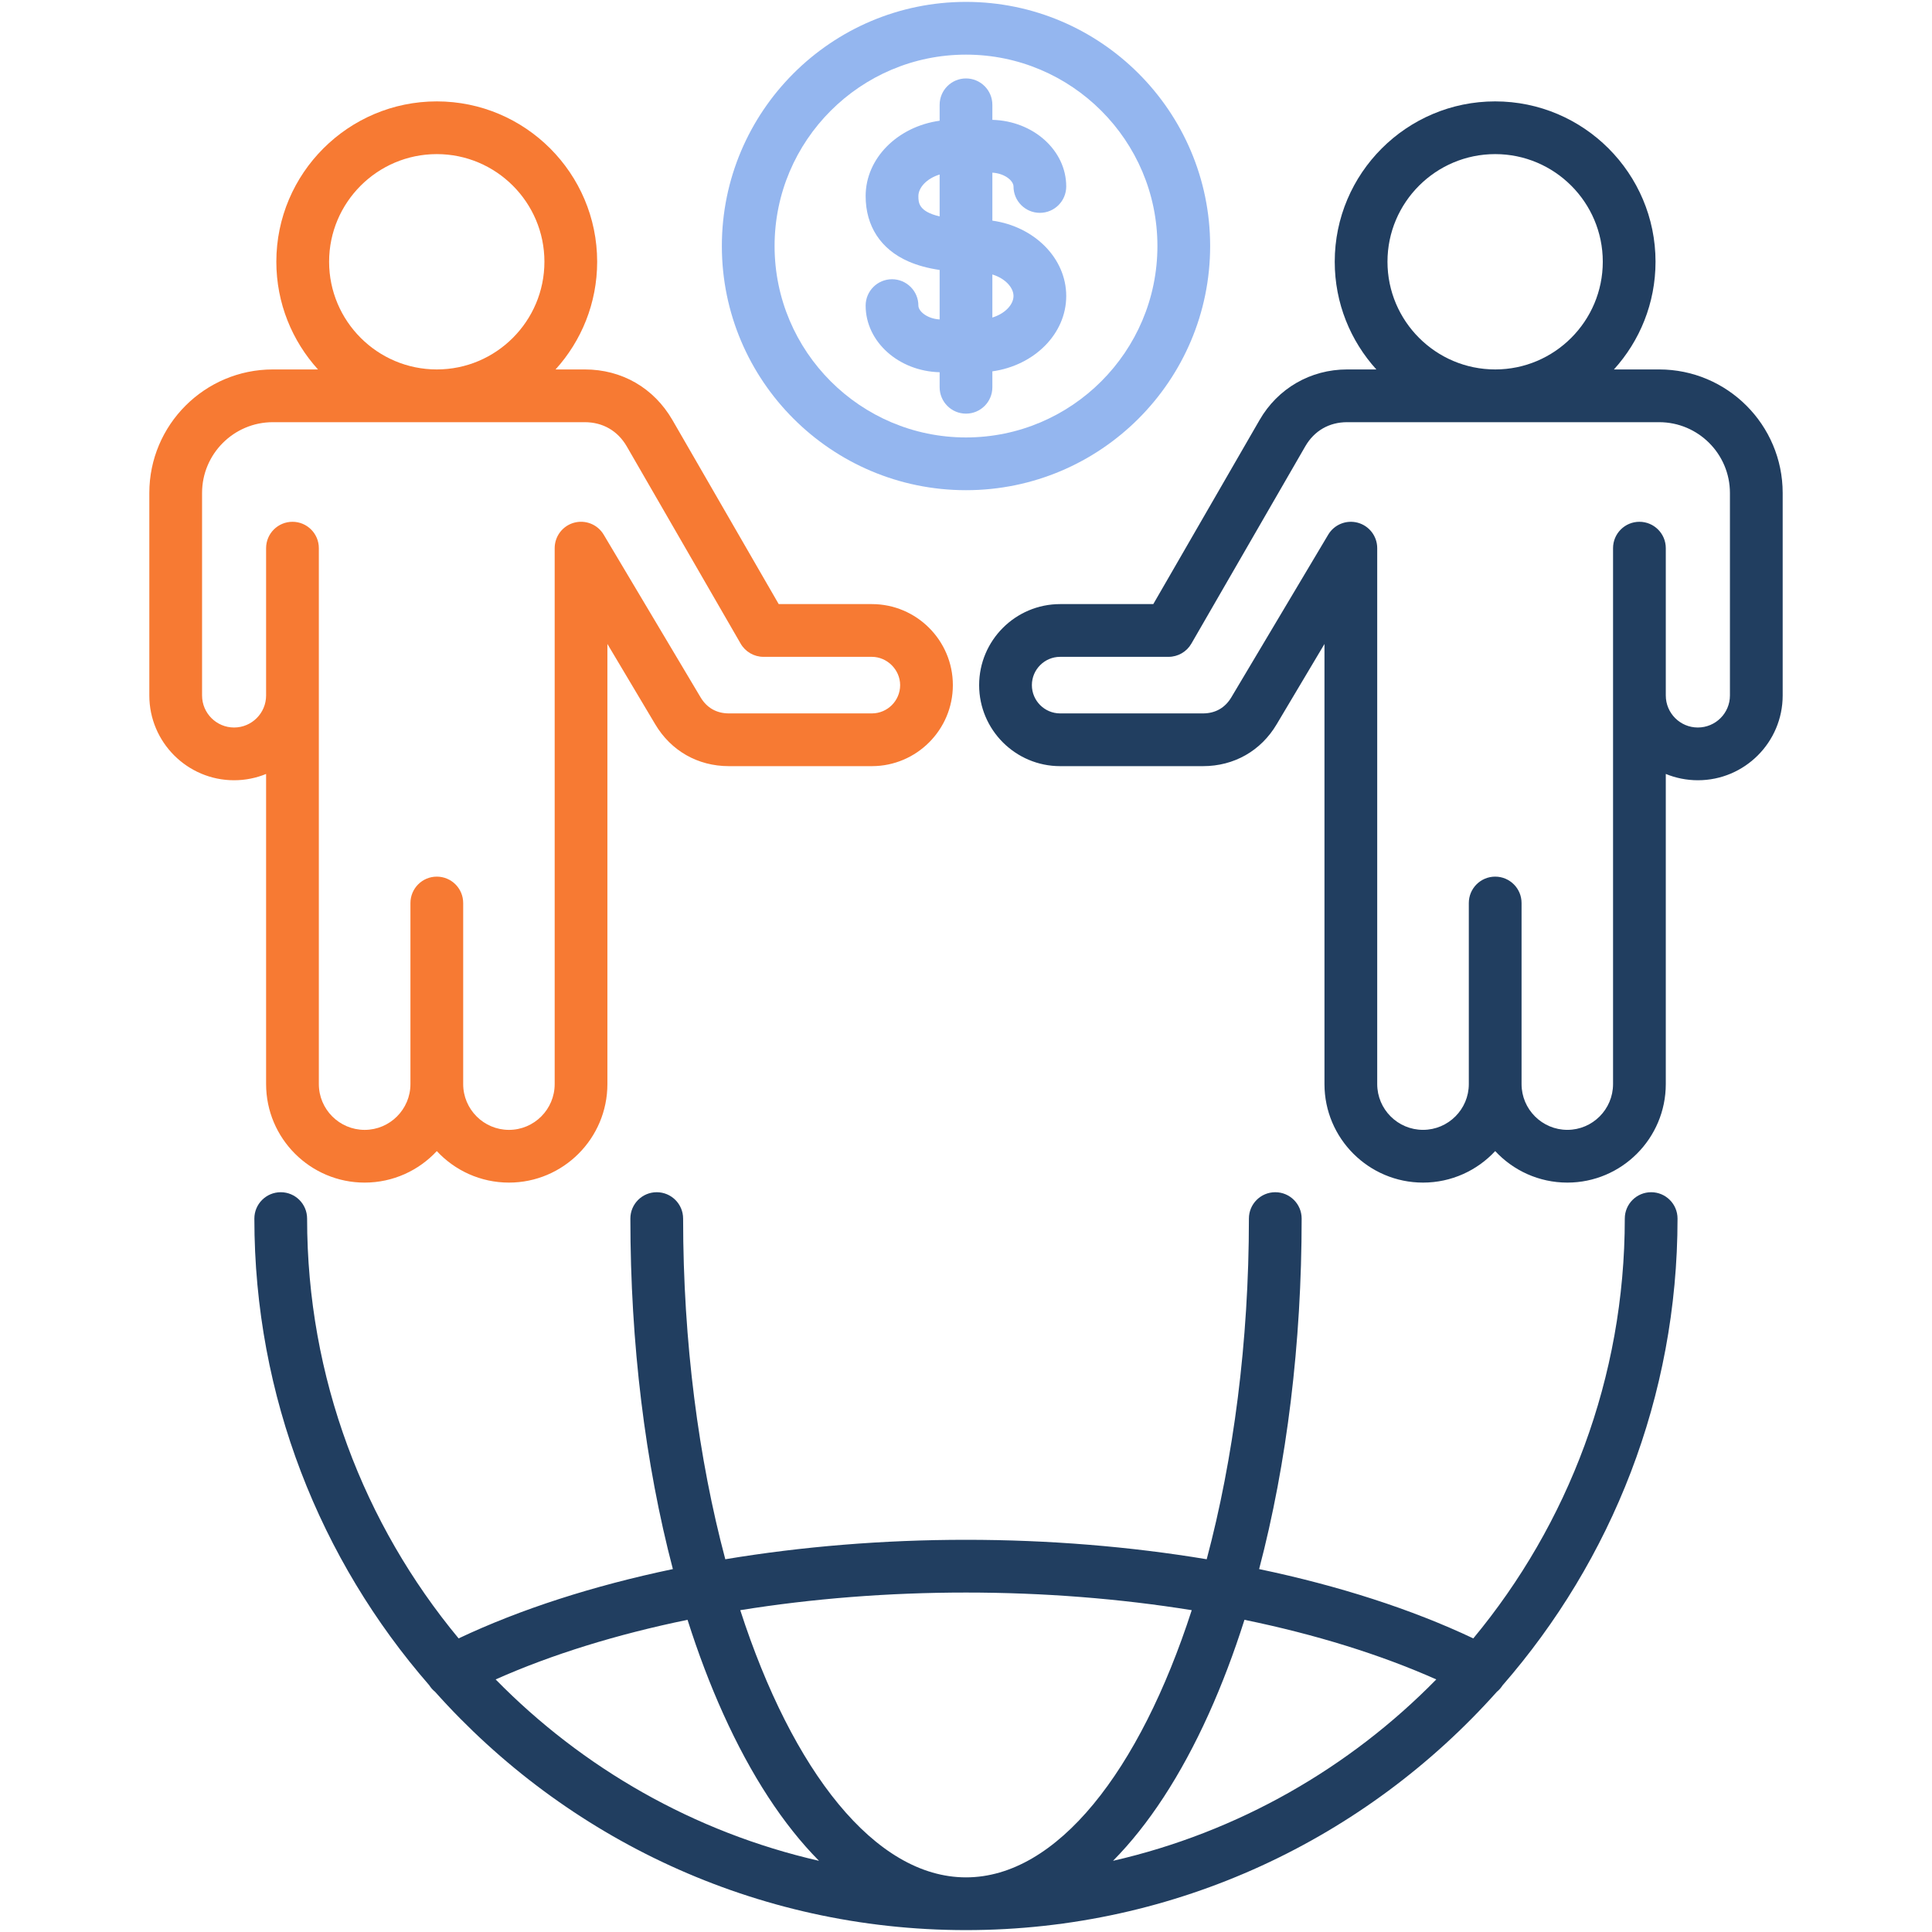
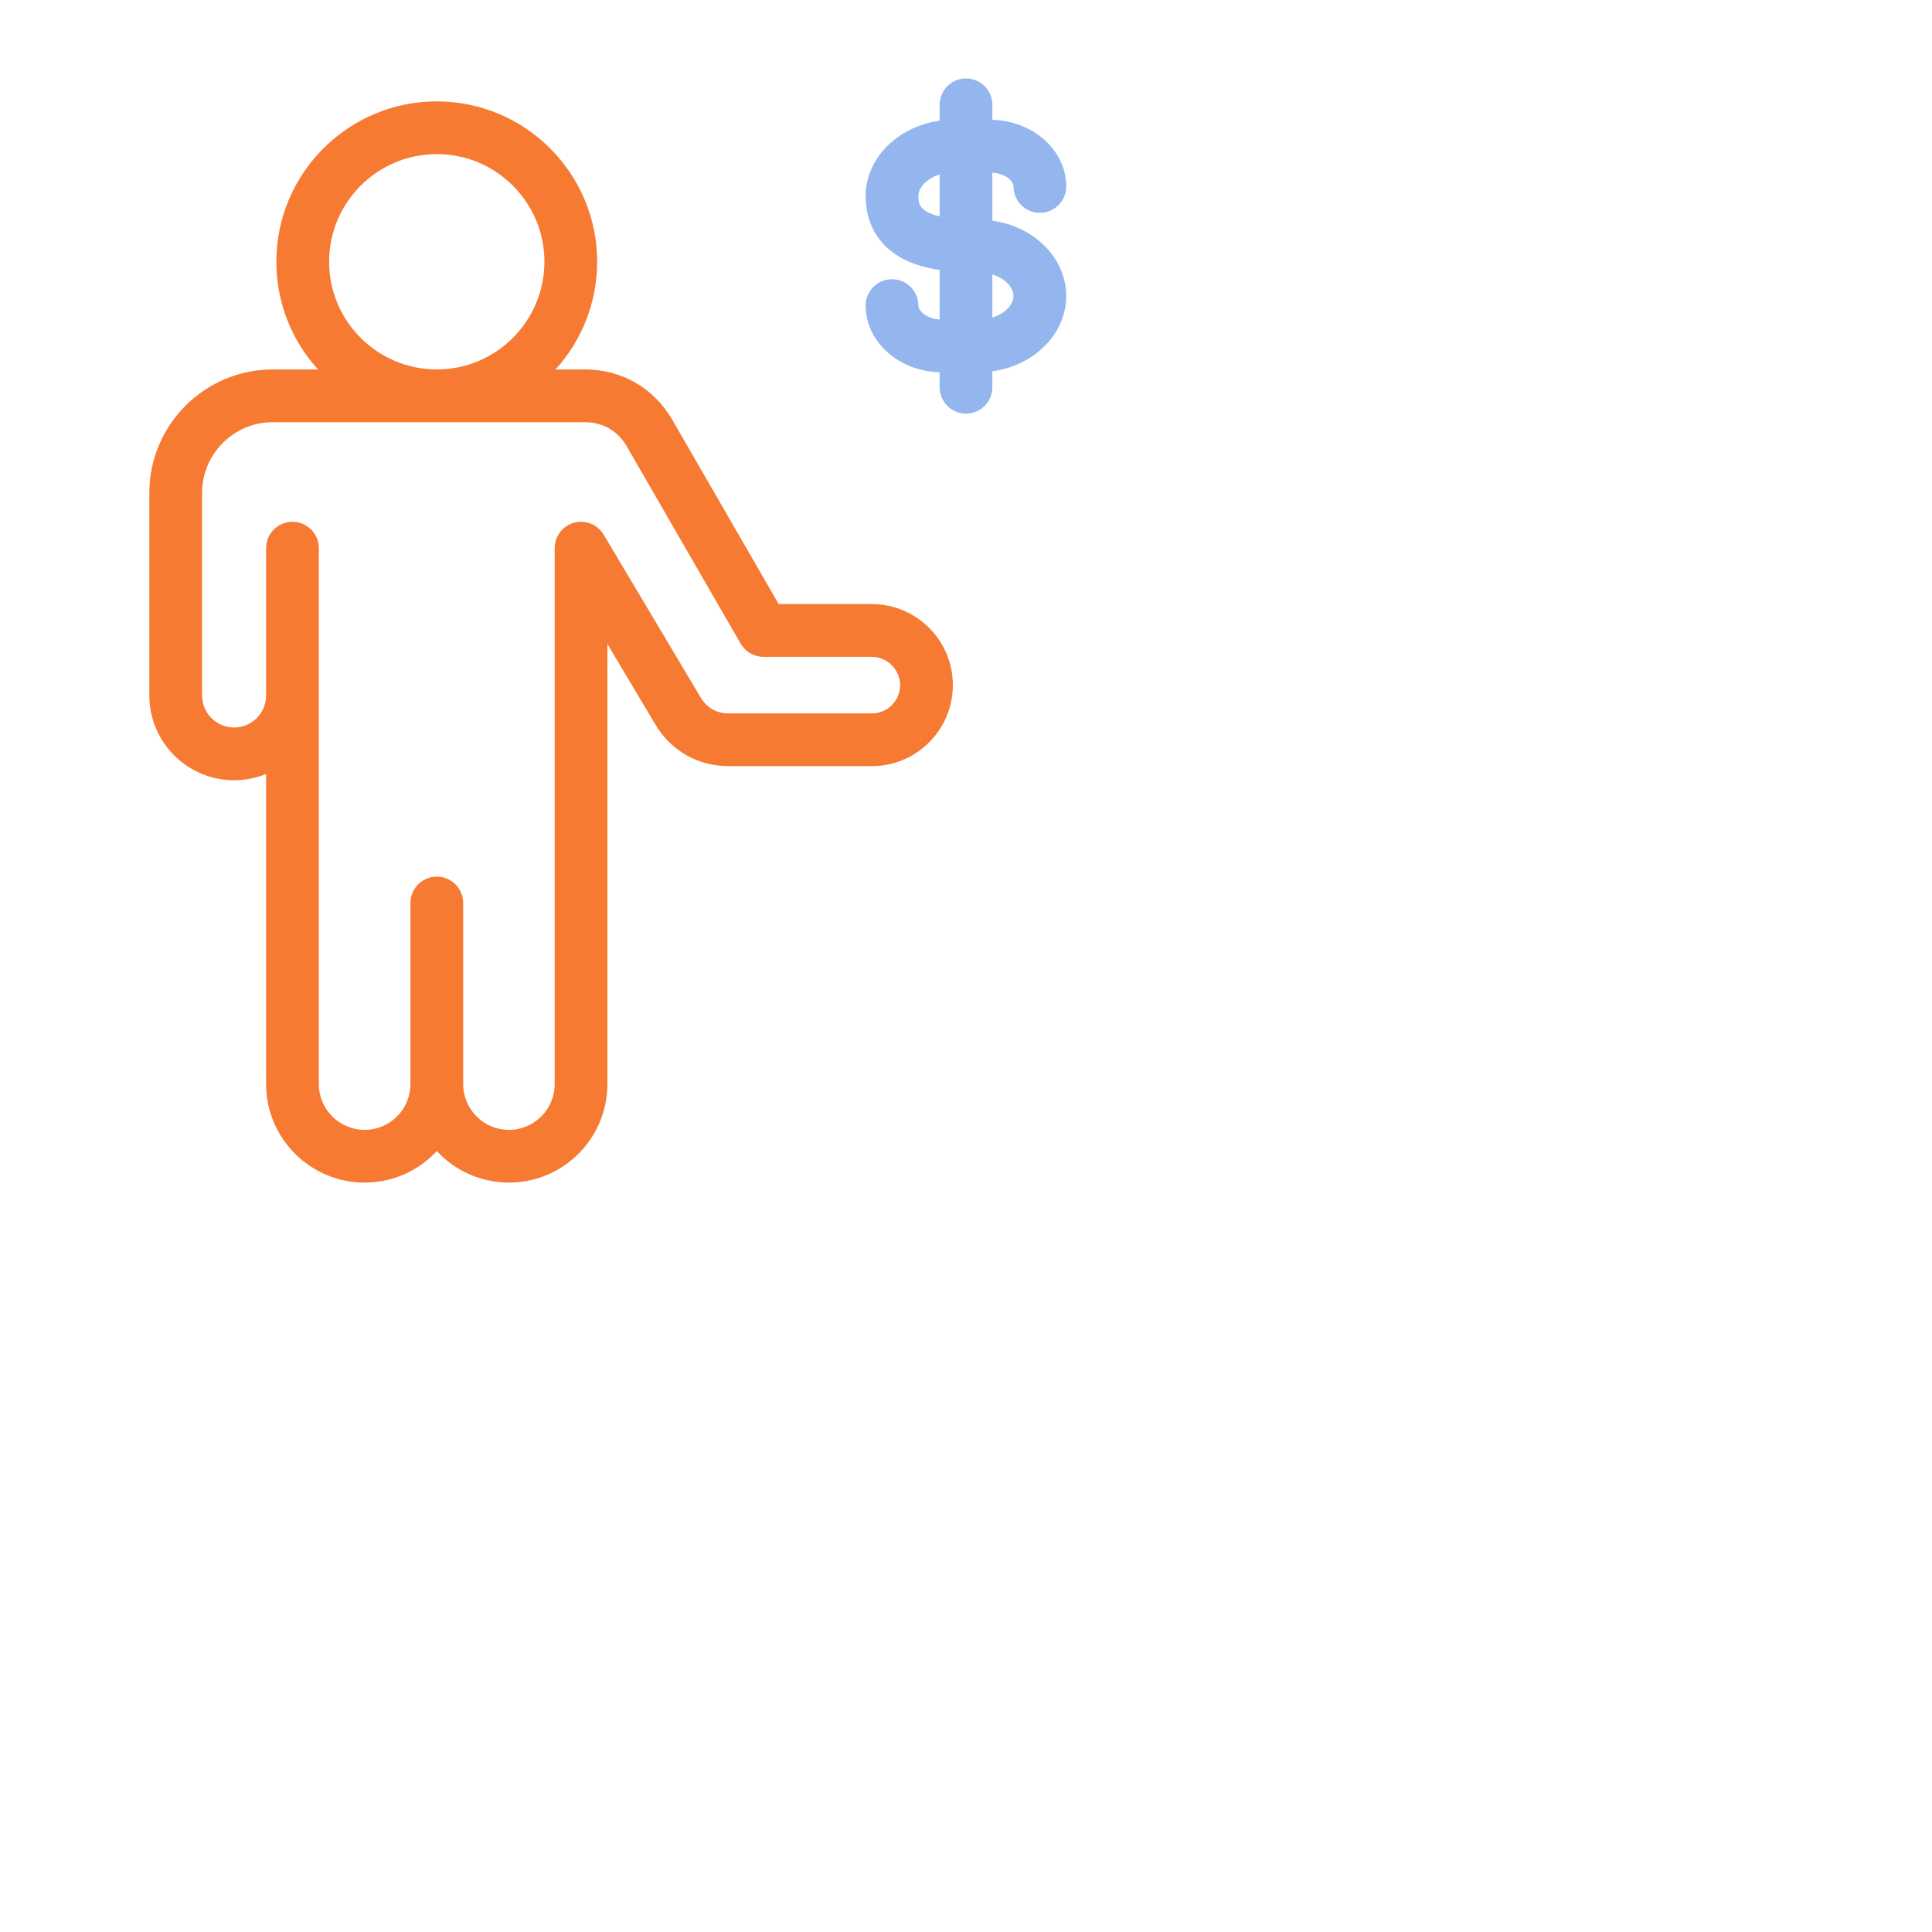
<svg xmlns="http://www.w3.org/2000/svg" width="90" height="90" viewBox="0 0 90 90" fill="none">
  <path d="M42.782 14.236C42.782 13.558 42.232 13.008 41.554 13.008C40.875 13.008 40.325 13.558 40.325 14.236C40.325 15.921 41.863 17.293 43.772 17.34V18.041C43.772 18.719 44.321 19.269 45 19.269C45.678 19.269 46.228 18.719 46.228 18.041V17.299C48.176 17.027 49.669 15.557 49.669 13.789C49.669 12.021 48.176 10.55 46.228 10.278V8.043C46.831 8.081 47.213 8.435 47.213 8.686C47.213 9.365 47.763 9.915 48.441 9.915C49.12 9.915 49.669 9.365 49.669 8.686C49.669 7.003 48.135 5.632 46.228 5.583V4.882C46.228 4.204 45.678 3.654 45 3.654C44.321 3.654 43.772 4.204 43.772 4.882V5.624C41.821 5.895 40.325 7.366 40.325 9.134C40.325 10.533 41.031 11.613 42.312 12.176C42.733 12.361 43.209 12.492 43.772 12.576V14.881C43.166 14.844 42.782 14.488 42.782 14.236ZM46.228 12.786C46.83 12.971 47.213 13.397 47.213 13.789C47.213 14.181 46.83 14.607 46.228 14.792V12.786ZM42.782 9.134C42.782 8.741 43.167 8.315 43.772 8.13V10.08C42.783 9.853 42.782 9.425 42.782 9.134Z" fill="#94B6EF" />
-   <path d="M76.917 55.538C76.239 55.538 75.689 56.088 75.689 56.766C75.689 64.192 73.037 71.01 68.632 76.323C65.752 74.96 62.36 73.87 58.655 73.094C59.947 68.177 60.636 62.585 60.636 56.766C60.636 56.088 60.086 55.538 59.407 55.538C58.729 55.538 58.179 56.088 58.179 56.766C58.179 62.524 57.455 67.972 56.213 72.636C52.654 72.044 48.862 71.73 45 71.73C41.138 71.73 37.347 72.044 33.787 72.636C32.545 67.973 31.822 62.524 31.822 56.766C31.822 56.088 31.271 55.538 30.593 55.538C29.915 55.538 29.365 56.088 29.365 56.766C29.365 62.585 30.054 68.177 31.345 73.094C27.639 73.87 24.246 74.96 21.364 76.323C16.958 71.01 14.306 64.192 14.306 56.766C14.306 56.088 13.756 55.538 13.078 55.538C12.399 55.538 11.849 56.088 11.849 56.766C11.849 65.075 14.924 72.68 19.994 78.503C20.069 78.622 20.161 78.725 20.266 78.809C26.341 85.618 35.178 89.912 45 89.912C54.82 89.912 63.655 85.618 69.73 78.81C69.831 78.729 69.918 78.629 69.991 78.516C75.067 72.691 78.146 65.082 78.146 56.766C78.146 56.088 77.596 55.538 76.917 55.538ZM23.089 78.234C25.701 77.071 28.732 76.135 32.028 75.457C32.52 77.006 33.075 78.473 33.693 79.841C34.989 82.712 36.496 85.011 38.152 86.684C32.329 85.353 27.133 82.36 23.089 78.234ZM45 87.455C40.761 87.455 36.913 82.507 34.484 75.008C37.821 74.471 41.374 74.187 45 74.187C48.626 74.187 52.179 74.471 55.516 75.008C53.087 82.507 49.239 87.455 45 87.455ZM51.849 86.684C53.504 85.011 55.011 82.712 56.307 79.841C56.925 78.473 57.48 77.006 57.972 75.457C61.268 76.135 64.297 77.071 66.908 78.234C62.864 82.359 57.67 85.352 51.849 86.684Z" fill="#213E60" />
-   <path d="M77.29 17.21H75.183C76.387 15.883 77.121 14.122 77.121 12.192C77.121 8.074 73.77 4.723 69.651 4.723C65.53 4.723 62.177 8.074 62.177 12.192C62.177 14.122 62.912 15.883 64.116 17.21H62.754C61.051 17.21 59.526 18.091 58.676 19.565L53.725 28.141H49.386C47.305 28.141 45.612 29.834 45.612 31.916C45.612 33.997 47.305 35.69 49.386 35.69H56.04C57.487 35.69 58.739 34.978 59.473 33.738L61.699 29.999V50.5C61.699 53.031 63.758 55.09 66.29 55.09C67.616 55.09 68.813 54.525 69.652 53.622C70.49 54.525 71.687 55.09 73.013 55.09C75.542 55.09 77.599 53.031 77.599 50.5V41.215V36.053C78.06 36.242 78.566 36.347 79.095 36.347C81.273 36.347 83.044 34.575 83.044 32.398V22.964C83.044 19.791 80.463 17.21 77.29 17.21ZM69.652 7.179C72.416 7.179 74.664 9.428 74.664 12.192C74.664 14.959 72.416 17.21 69.652 17.21C66.885 17.21 64.634 14.959 64.634 12.192C64.634 9.428 66.885 7.179 69.652 7.179ZM80.587 32.398C80.587 33.221 79.918 33.89 79.09 33.89C78.268 33.89 77.599 33.221 77.599 32.398V25.535C77.599 24.857 77.049 24.307 76.37 24.307C75.692 24.307 75.142 24.857 75.142 25.535V32.398V41.215V50.5C75.142 51.676 74.187 52.633 73.014 52.633C71.837 52.633 70.88 51.676 70.88 50.5V42.066C70.88 41.387 70.33 40.837 69.652 40.837C68.973 40.837 68.423 41.387 68.423 42.066V50.5C68.423 51.676 67.466 52.633 66.29 52.633C65.113 52.633 64.156 51.676 64.156 50.5V25.535C64.156 24.982 63.787 24.498 63.254 24.351C62.721 24.205 62.155 24.432 61.873 24.907L57.361 32.483C57.07 32.974 56.614 33.233 56.04 33.233H49.386C48.66 33.233 48.069 32.642 48.069 31.916C48.069 31.189 48.66 30.598 49.386 30.598H54.434C54.873 30.598 55.278 30.364 55.498 29.984L60.804 20.793C61.223 20.067 61.916 19.667 62.754 19.667H77.29C79.108 19.667 80.587 21.146 80.587 22.964V32.398Z" fill="#213E60" />
  <path d="M12.396 41.215V50.5C12.396 53.031 14.455 55.09 16.986 55.09C18.313 55.09 19.509 54.525 20.348 53.622C21.187 54.525 22.384 55.09 23.71 55.09C26.238 55.09 28.295 53.031 28.295 50.5V29.998L30.52 33.735C31.256 34.977 32.508 35.69 33.955 35.69H40.614C42.695 35.69 44.388 33.997 44.388 31.916C44.388 29.834 42.695 28.141 40.614 28.141H36.275L31.322 19.562C30.453 18.067 28.966 17.21 27.241 17.21H25.88C27.083 15.883 27.818 14.122 27.818 12.192C27.818 8.074 24.467 4.723 20.348 4.723C16.227 4.723 12.873 8.074 12.873 12.192C12.873 14.122 13.609 15.883 14.813 17.21H12.71C9.537 17.21 6.956 19.791 6.956 22.964V32.398C6.956 34.575 8.727 36.347 10.904 36.347C11.432 36.347 11.936 36.242 12.396 36.054V41.215ZM20.348 7.179C23.112 7.179 25.361 9.428 25.361 12.192C25.361 14.959 23.113 17.21 20.348 17.21C17.581 17.21 15.331 14.959 15.331 12.192C15.331 9.428 17.582 7.179 20.348 7.179ZM10.904 33.89C10.082 33.89 9.413 33.221 9.413 32.398V22.964C9.413 21.146 10.892 19.667 12.71 19.667H27.241C28.08 19.667 28.774 20.068 29.196 20.793L34.502 29.983C34.722 30.364 35.127 30.598 35.566 30.598H40.614C41.328 30.598 41.932 31.201 41.932 31.915C41.932 32.642 41.341 33.233 40.614 33.233H33.955C33.382 33.233 32.925 32.974 32.633 32.48L28.122 24.906C27.84 24.431 27.274 24.204 26.741 24.35C26.208 24.497 25.839 24.982 25.839 25.535V50.5C25.839 51.676 24.884 52.634 23.71 52.634C22.534 52.634 21.577 51.676 21.577 50.5V42.066C21.577 41.387 21.027 40.837 20.348 40.837C19.67 40.837 19.12 41.388 19.12 42.066V50.5C19.12 51.676 18.163 52.634 16.987 52.634C15.81 52.634 14.853 51.676 14.853 50.5V41.215V32.398V25.535C14.853 24.857 14.303 24.307 13.625 24.307C12.946 24.307 12.396 24.857 12.396 25.535V32.398C12.396 33.221 11.727 33.89 10.904 33.89Z" fill="#F77A33" />
-   <path d="M45 22.835C51.271 22.835 56.373 17.733 56.373 11.461C56.373 5.19 51.271 0.088 45 0.088C38.728 0.088 33.627 5.19 33.627 11.461C33.627 17.733 38.728 22.835 45 22.835ZM45 2.545C49.917 2.545 53.917 6.545 53.917 11.461C53.917 16.378 49.917 20.378 45 20.378C40.083 20.378 36.083 16.378 36.083 11.461C36.083 6.545 40.083 2.545 45 2.545Z" fill="#94B6EF" />
</svg>